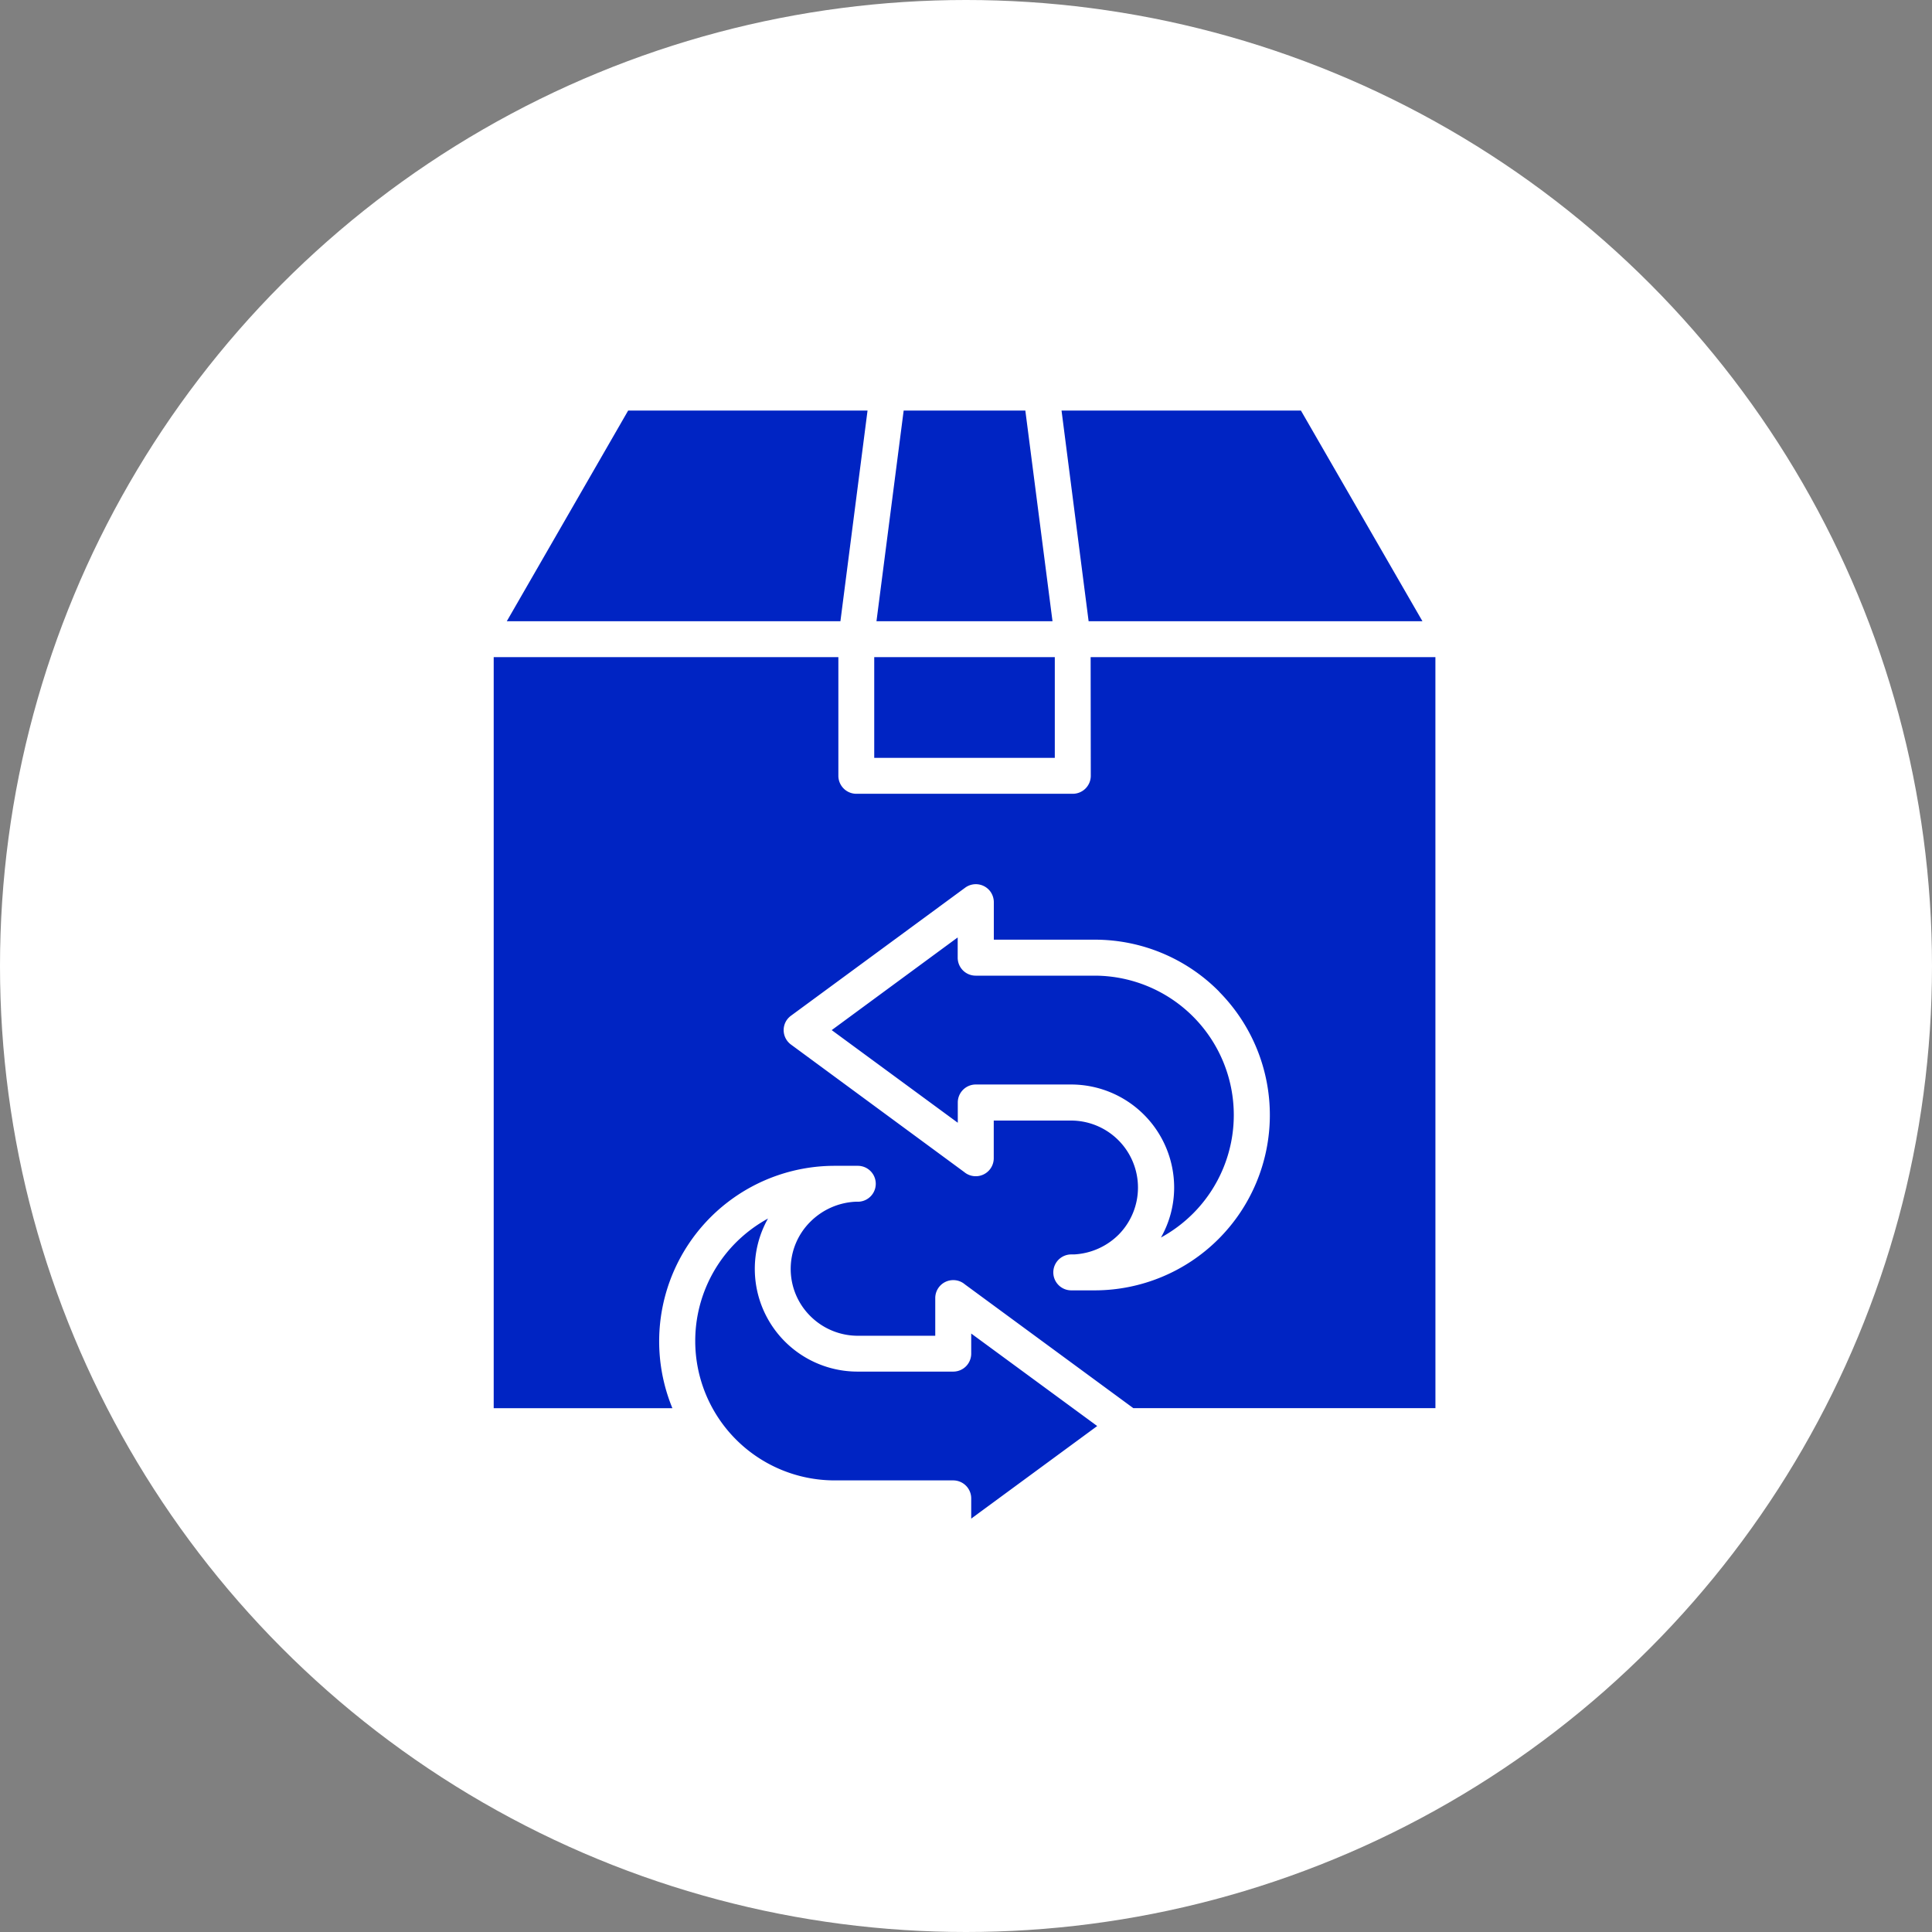
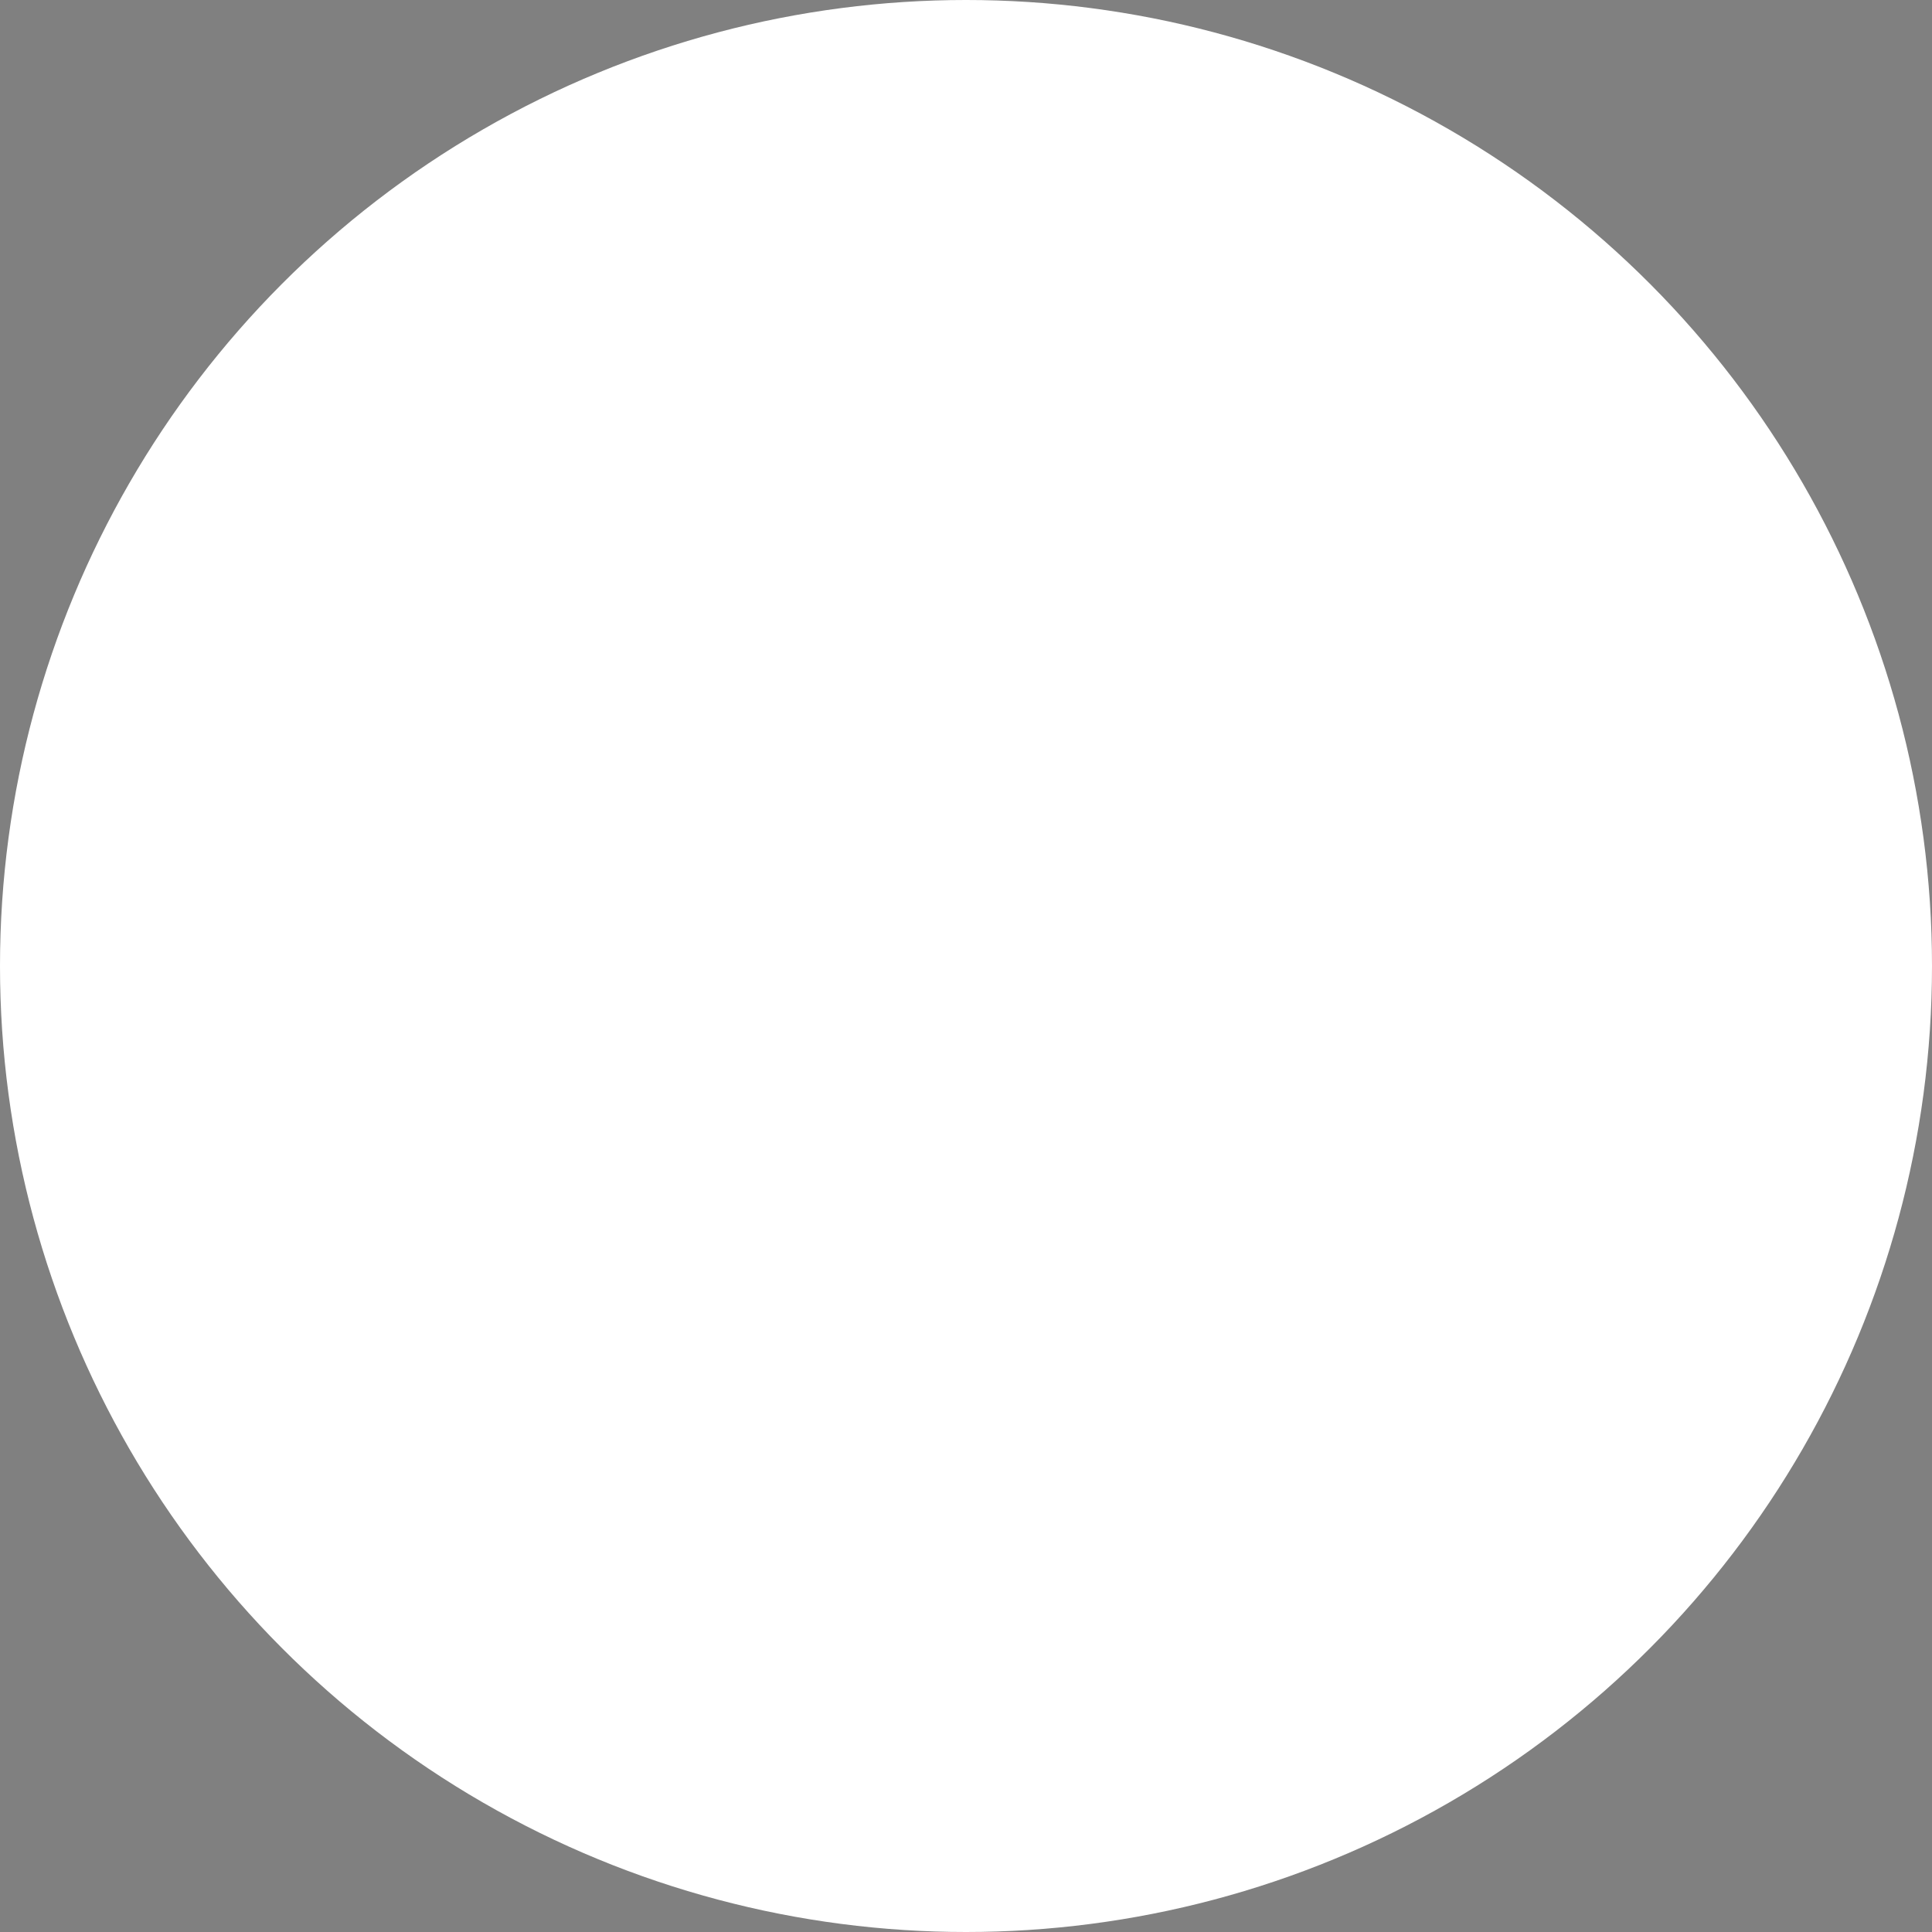
<svg xmlns="http://www.w3.org/2000/svg" width="80" height="80" viewBox="0 0 80 80">
  <rect x="0" y="0" width="80" height="80" fill="#808080" stroke="none" />
  <defs>
    <clipPath id="clip-path">
      <rect id="Rectángulo_834" data-name="Rectángulo 834" width="79.881" height="79.881" transform="translate(0 0)" fill="none" />
    </clipPath>
  </defs>
  <g id="ic-perks-int2" transform="translate(-7153 -1656)">
    <circle id="Elipse_235" data-name="Elipse 235" cx="40" cy="40" r="40" transform="translate(7153 1656)" fill="#fff" />
    <g id="Grupo_26004" data-name="Grupo 26004" transform="translate(7153 1656)">
      <g id="Grupo_6052" data-name="Grupo 6052" clip-path="url(#clip-path)">
-         <path id="Trazado_7460" data-name="Trazado 7460" d="M41.149,46.4v1.562a.745.745,0,0,1-1.224.569l-7.171-5.277a.742.742,0,0,1-.162-1.036.8.8,0,0,1,.174-.169l7.2-5.292a.746.746,0,0,1,1.042.159.758.758,0,0,1,.144.436V38.91h4.186a7.231,7.231,0,0,1,5.127,2.133l.039.045a7.259,7.259,0,0,1-5.168,12.343h-.977a.744.744,0,0,1,0-1.488h.115a2.82,2.82,0,0,0,1.85-.823A2.774,2.774,0,0,0,44.361,46.4H41.154ZM20.981,25.723H34.8L35.923,17H26.011l-5.028,8.728Zm15.312,0h7.289L42.457,17H37.419Zm8.783,0H58.9L53.868,17H43.956l1.122,8.728Zm14.361,1.488H45.161l.006,4.914a.746.746,0,0,1-.744.744H35.459a.746.746,0,0,1-.744-.744V27.211H20.443v31.1h7.4a7.268,7.268,0,0,1,6.7-10.037h.977a.743.743,0,1,1,0,1.487h-.1a2.843,2.843,0,0,0-1.865.829,2.751,2.751,0,0,0,0,3.907,2.783,2.783,0,0,0,1.964.814h3.208V53.75a.743.743,0,0,1,.743-.743.735.735,0,0,1,.481.174l6.977,5.127H59.438Zm-15.76,0H36.2v4.17h7.477ZM40.216,55.219v.832a.744.744,0,0,1-.744.744H35.521a4.253,4.253,0,0,1-3.72-6.338,5.878,5.878,0,0,0-1.334,1A5.773,5.773,0,0,0,34.542,61.3h4.93a.746.746,0,0,1,.744.744v.838l5.217-3.833ZM39.66,46.49v-.839a.745.745,0,0,1,.744-.744h3.951a4.268,4.268,0,0,1,4.264,4.264,4.2,4.2,0,0,1-.546,2.072,5.845,5.845,0,0,0,1.334-1A5.771,5.771,0,0,0,45.332,40.4H40.4a.744.744,0,0,1-.744-.744v-.839l-5.217,3.838,5.217,3.833Z" fill="#0024c3" />
-       </g>
+         </g>
    </g>
  </g>
</svg>